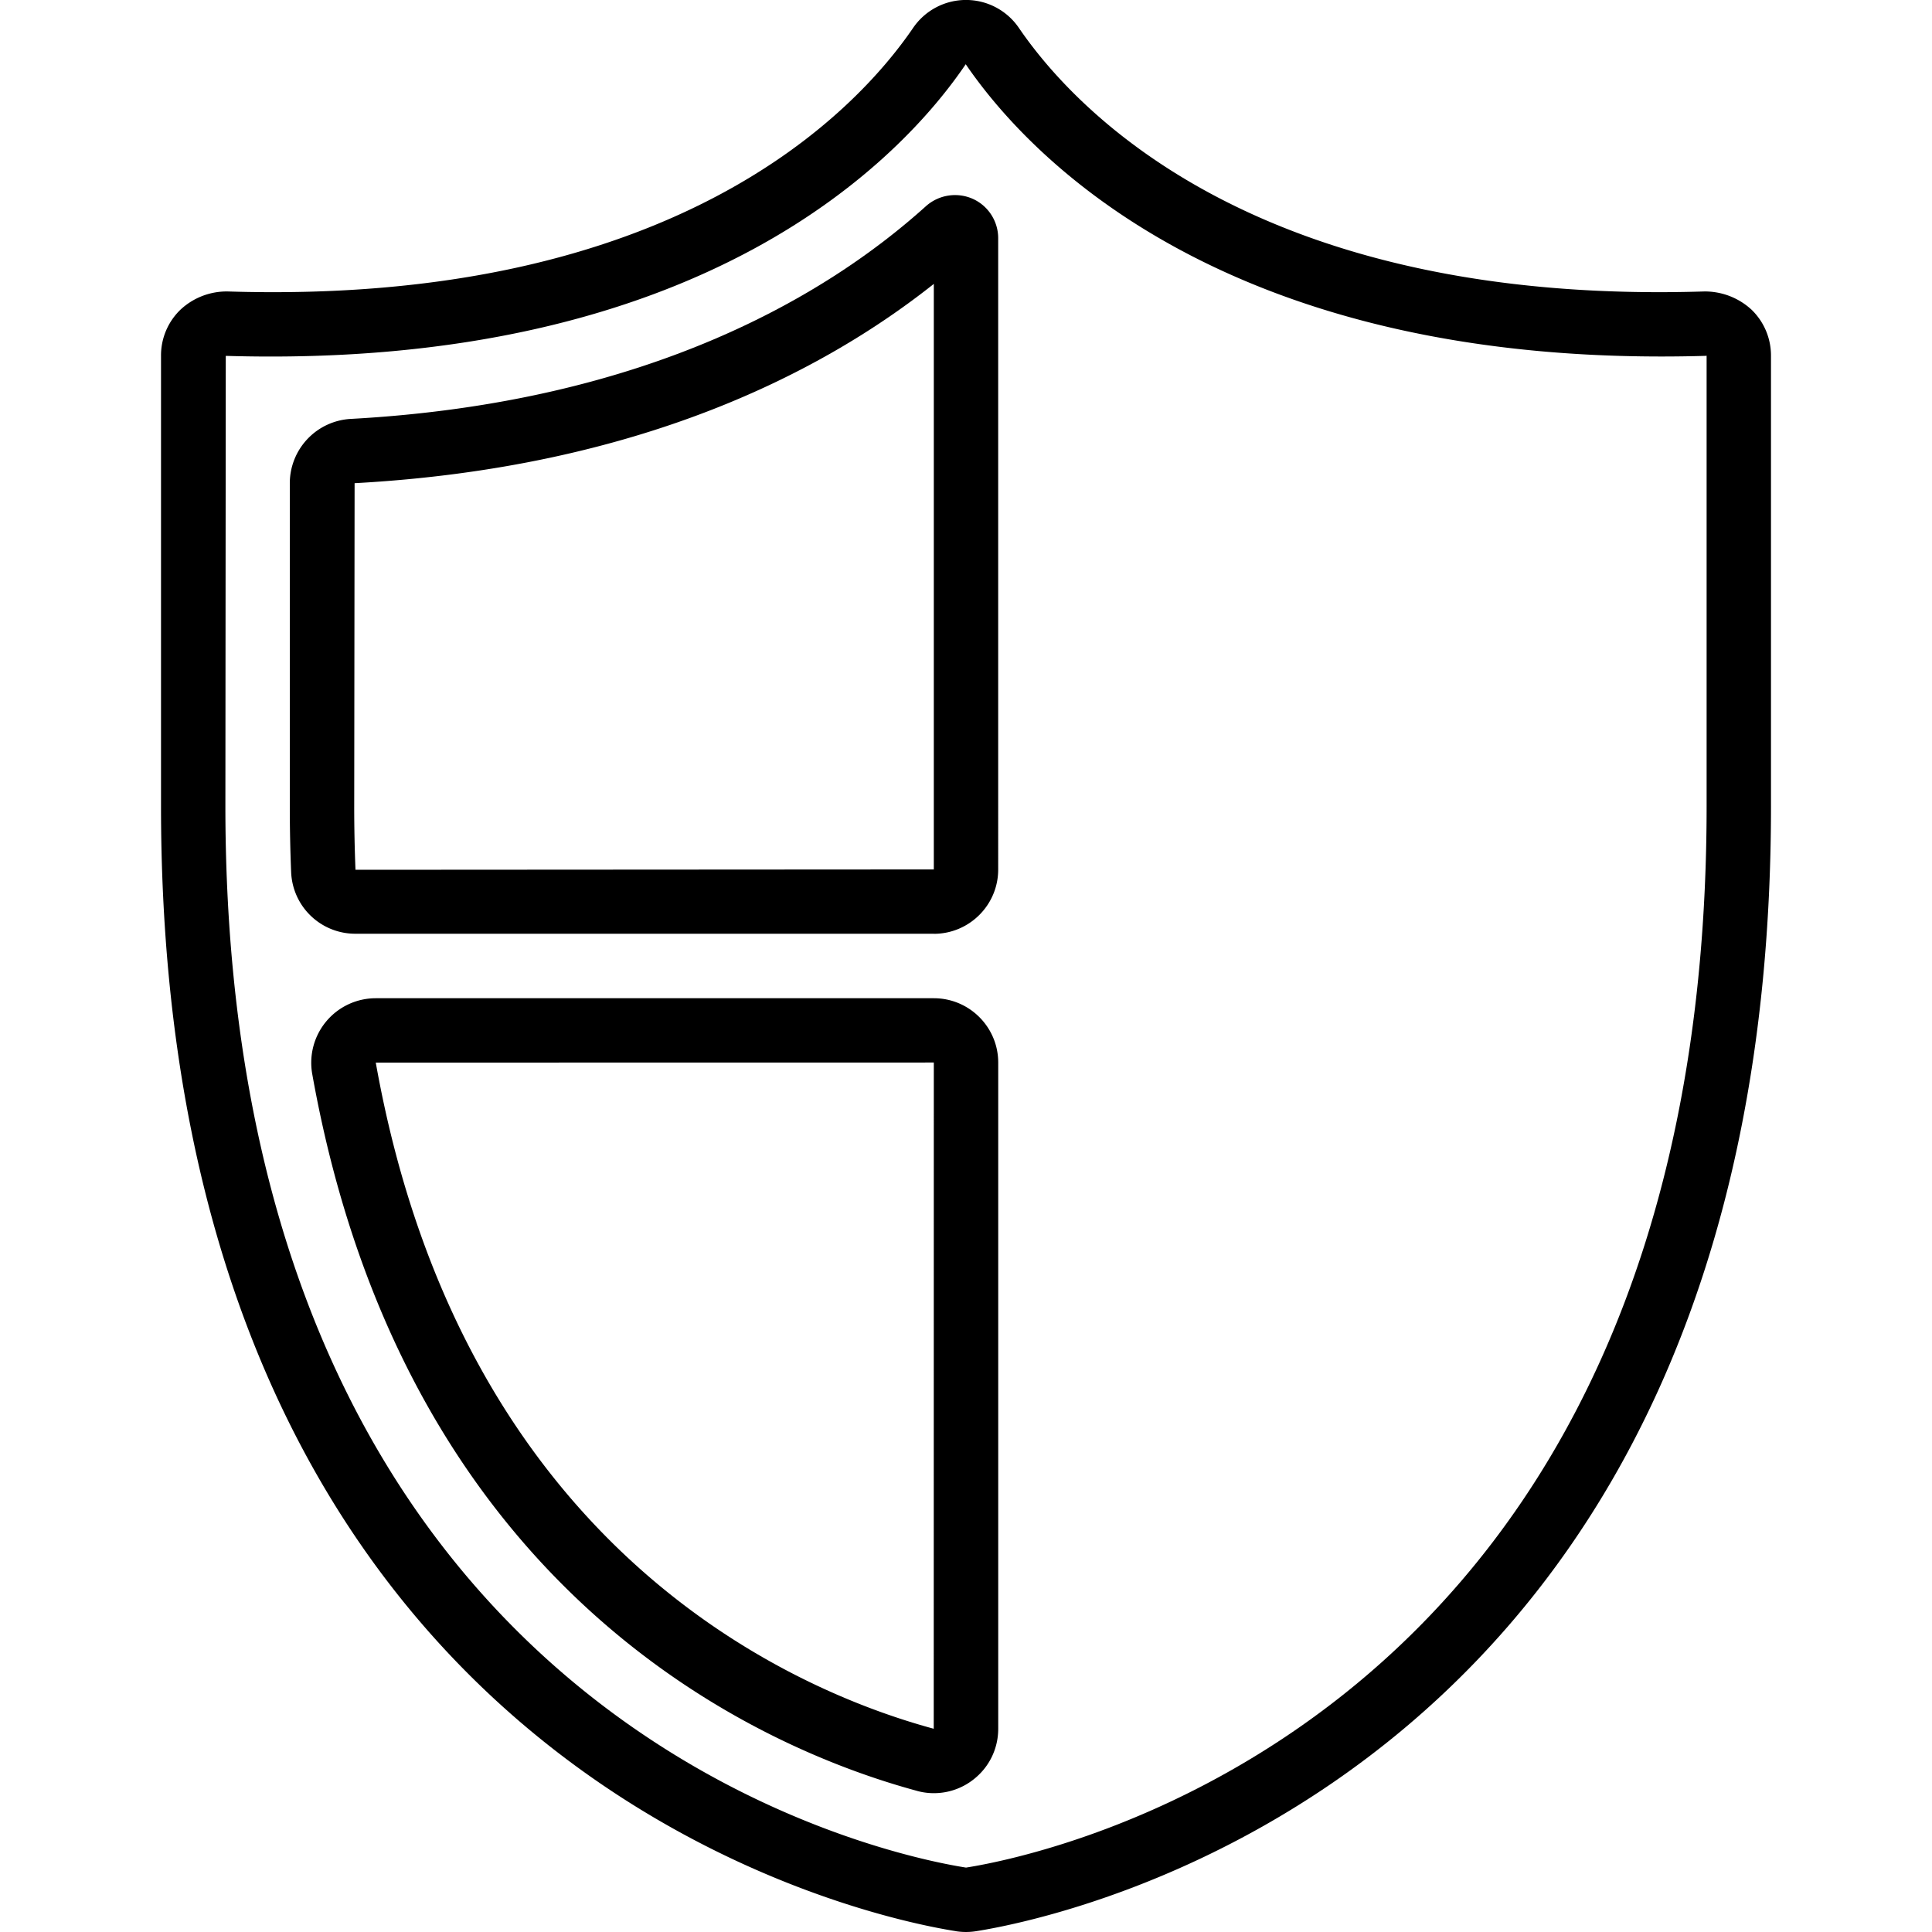
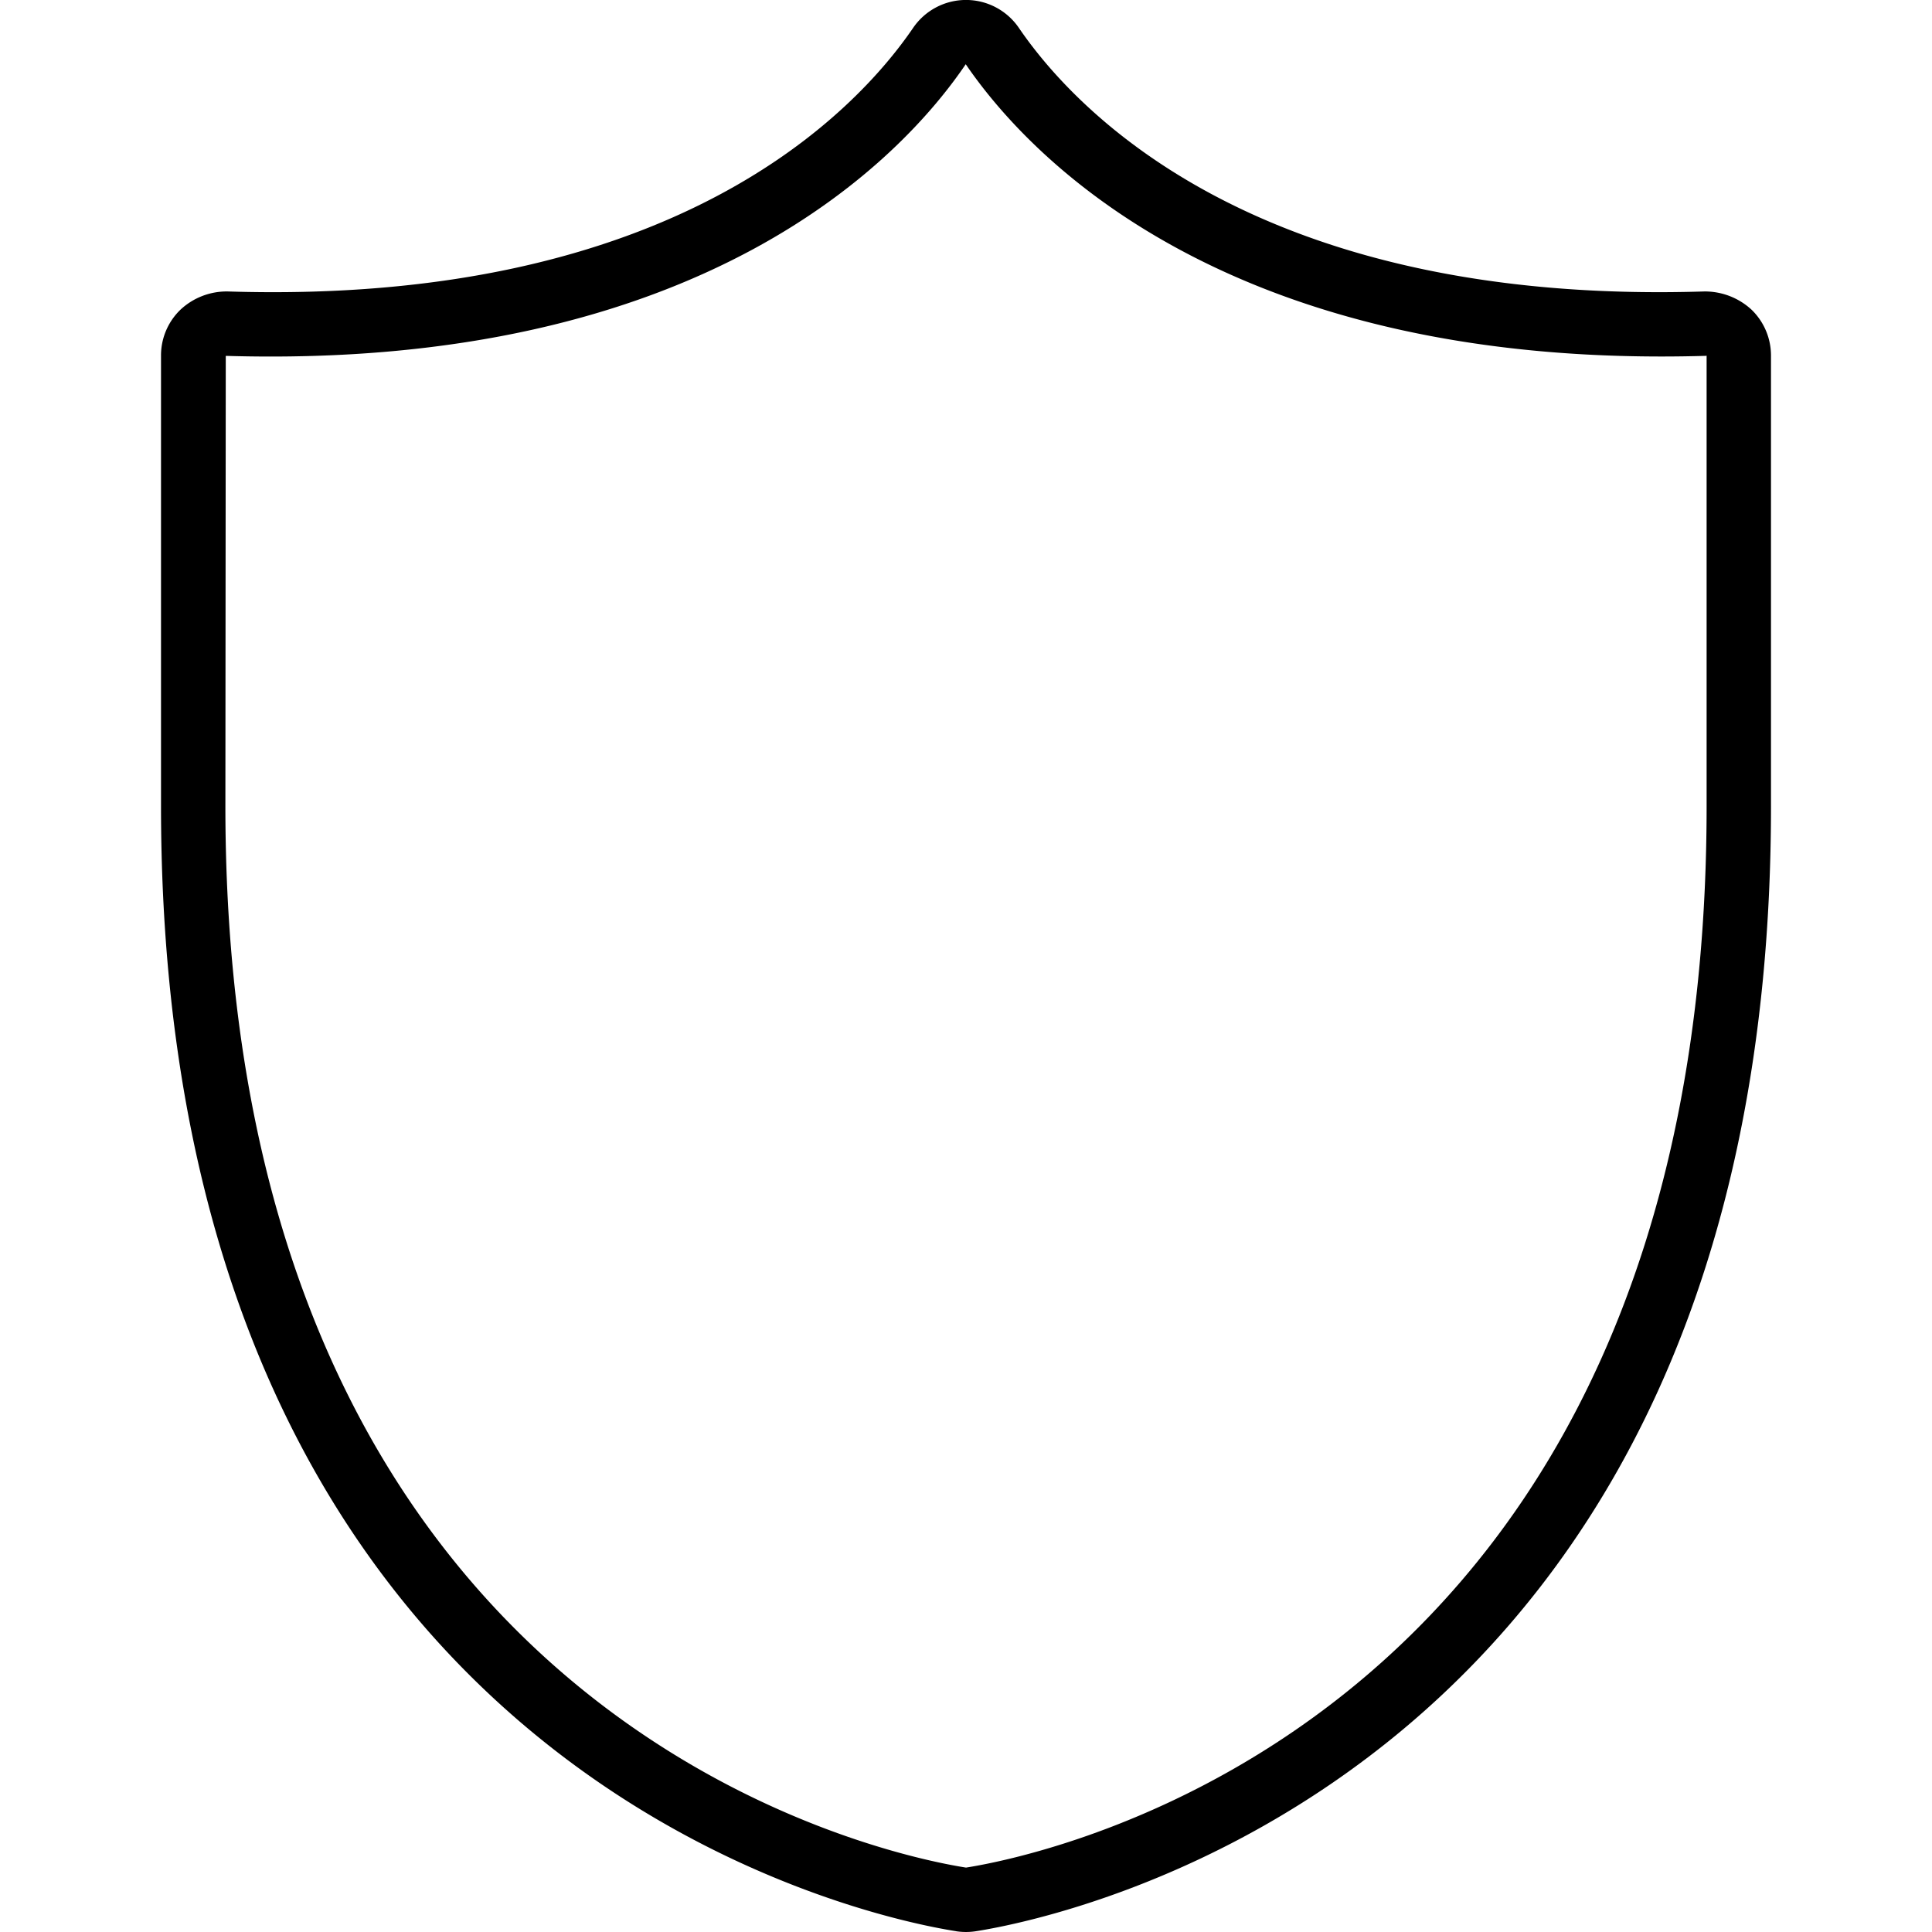
<svg xmlns="http://www.w3.org/2000/svg" width="50" height="50" fill="none">
  <path d="M24.742 49.98a1.688 1.688 0 00.514 0c2.106-.33 20.577-3.947 20.577-29.117V9.205a1.65 1.65 0 00-.503-1.19 1.779 1.779 0 00-1.224-.472C32.566 7.904 27.849 2.891 26.37.724a1.657 1.657 0 00-2.74 0c-1.48 2.165-6.18 7.182-17.736 6.819a1.751 1.751 0 00-1.224.472 1.643 1.643 0 00-.503 1.19v11.658c0 25.17 18.47 28.787 20.575 29.116v.001zM5.843 9.21c12.371.367 17.53-5.154 19.15-7.548 1.634 2.395 6.794 7.912 19.164 7.547l.01-.005v11.659c0 23.784-17.206 27.163-19.166 27.47-1.962-.307-19.168-3.686-19.168-27.47l.01-11.654z" fill="#000" />
-   <path d="M24.167 24.167c.919 0 1.666-.746 1.666-1.663V6.164c0-.44-.259-.84-.66-1.019a1.131 1.131 0 00-1.212.193c-2.527 2.277-7.159 5.08-14.876 5.503A1.67 1.67 0 007.5 12.5v8.365c0 .583.012 1.155.035 1.71a1.66 1.66 0 001.67 1.59h14.962zm-15-3.3l.01-8.362c7.362-.403 12.121-2.88 14.99-5.158v15.154L9.2 22.51a40.647 40.647 0 01-.033-1.643zM23.73 46.348a1.657 1.657 0 001.45-.285c.415-.317.654-.8.654-1.324V27.5c0-.919-.748-1.666-1.667-1.666H9.724a1.67 1.67 0 00-1.645 1.952C10.5 41.365 19.83 45.291 23.73 46.347v.001zm.437-18.85l-.002 17.242c-3.592-.974-12.19-4.605-14.44-17.24l14.442-.002z" fill="#000" />
</svg>